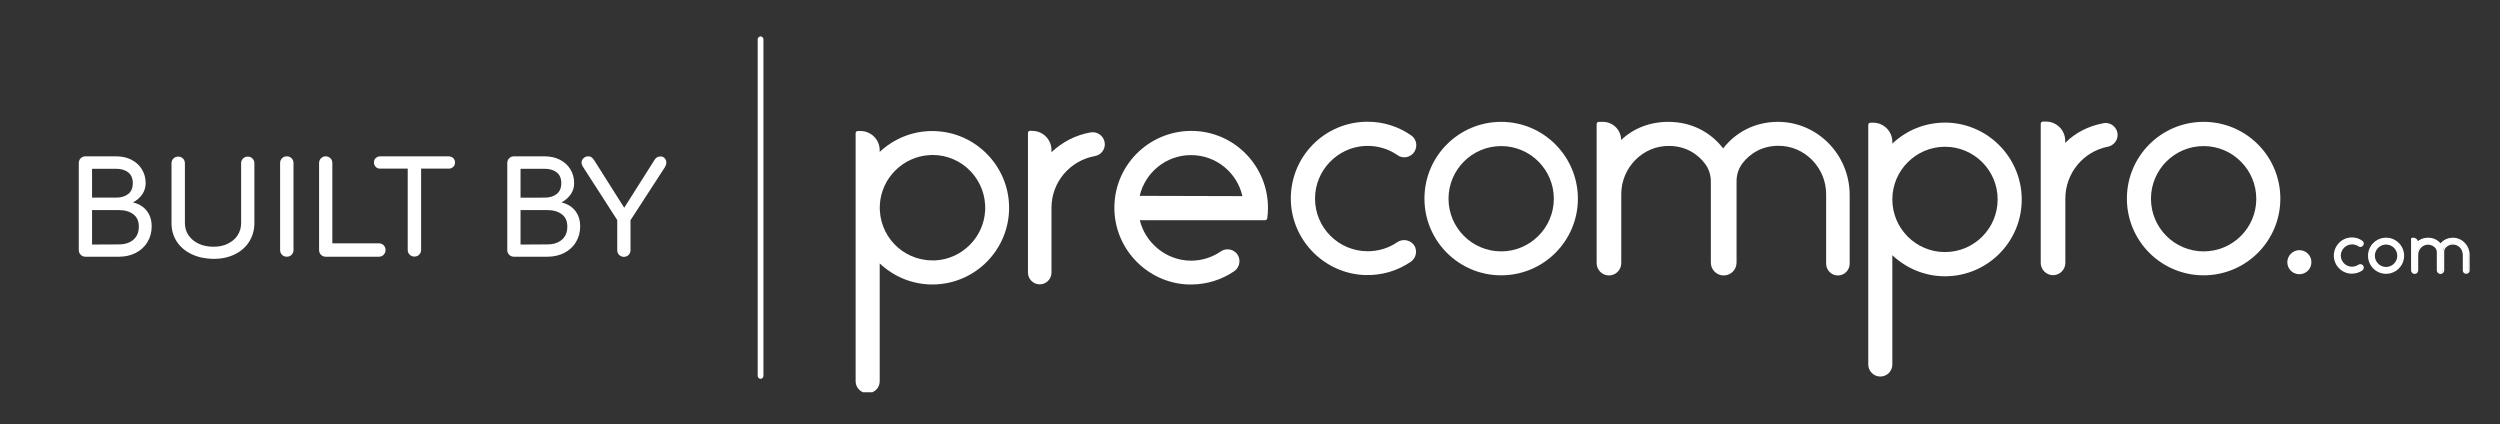
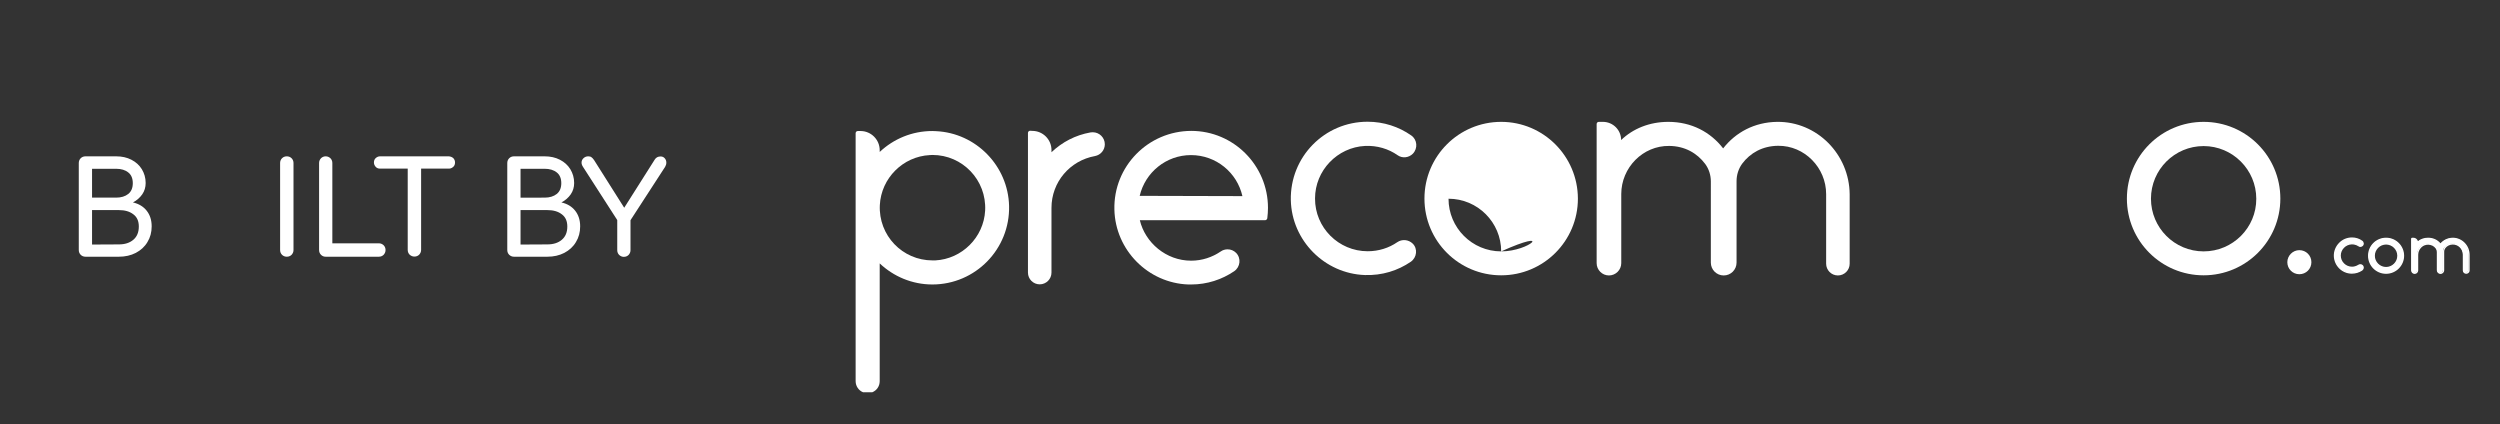
<svg xmlns="http://www.w3.org/2000/svg" version="1.1" id="Capa_1" x="0px" y="0px" viewBox="0 0 1827.9 310" style="enable-background:new 0 0 1827.9 310;" xml:space="preserve">
  <rect x="0" y="0" width="1827.9" height="310" fill="#333333" stroke="none" />
  <style type="text/css">
	.st0{fill:#ffffff;}
</style>
-   <path class="st0" d="M556.1,277c-1.1,0-2.1-1.1-2.1-2.1V28.7c0-1.1,1.1-2.1,2.1-2.1c1.1,0,2.1,1.1,2.1,2.1v246.2  C558.2,276,557.1,277,556.1,277z" />
  <g>
    <path class="st0" d="M59,186.3c-0.9-0.9-1.4-2.1-1.4-3.5v-63.6c0-1.4,0.5-2.6,1.4-3.5s2.1-1.4,3.5-1.4h22.4c4.2,0,7.9,0.8,11.2,2.5   c3.3,1.7,5.8,4,7.6,6.9c1.8,3,2.8,6.3,2.8,10.1c0,3.1-0.8,5.8-2.5,8.3c-1.7,2.4-3.9,4.4-6.8,5.9c4.3,1,7.6,3,10,6s3.7,6.8,3.7,11.5   c0,4.3-1,8.1-3.1,11.5c-2,3.4-4.9,6-8.5,7.9c-3.7,1.9-7.8,2.8-12.4,2.8H62.5C61.1,187.7,59.9,187.2,59,186.3z M84.9,144.5   c3.7,0,6.6-0.9,8.9-2.7c2.2-1.8,3.3-4.4,3.3-7.9c0-3.4-1.1-6.1-3.3-7.8c-2.2-1.8-5.2-2.7-8.9-2.7H67.3v21.1H84.9z M86.9,178.7   c4.4,0,7.9-1.1,10.6-3.4s4-5.5,4-9.7c0-3.9-1.3-6.9-4-8.9c-2.7-2.1-6.2-3.1-10.7-3.1H67.3v25.2L86.9,178.7L86.9,178.7z" />
-     <path class="st0" d="M140.2,185.9c-4.7-2.2-8.3-5.3-10.9-9.2c-2.6-3.9-3.9-8.5-3.9-13.5v-43.8c0-1.4,0.5-2.6,1.4-3.5   s2.1-1.4,3.5-1.4s2.6,0.5,3.5,1.4s1.4,2.1,1.4,3.5v43.8c0,3.3,0.9,6.3,2.7,8.9c1.8,2.6,4.3,4.7,7.4,6.1c3.2,1.5,6.8,2.2,10.8,2.2   c3.9,0,7.4-0.7,10.4-2.2c3.1-1.5,5.5-3.5,7.2-6.1s2.6-5.6,2.6-8.9v-43.8c0-1.4,0.5-2.6,1.4-3.5s2.1-1.4,3.5-1.4s2.5,0.5,3.4,1.4   s1.4,2.1,1.4,3.5v43.8c0,5-1.3,9.5-3.8,13.5s-6.1,7.1-10.6,9.3c-4.5,2.2-9.7,3.3-15.4,3.3C150.2,189.2,144.9,188.1,140.2,185.9z" />
    <path class="st0" d="M206.2,186.3c-0.9-0.9-1.4-2.1-1.4-3.5v-63.6c0-1.4,0.5-2.6,1.4-3.5s2.1-1.4,3.5-1.4s2.6,0.5,3.5,1.4   s1.4,2.1,1.4,3.5v63.6c0,1.4-0.5,2.5-1.4,3.5c-0.9,0.9-2.1,1.4-3.5,1.4S207.1,187.2,206.2,186.3z" />
    <path class="st0" d="M234.7,186.3c-0.9-0.9-1.4-2.1-1.4-3.5v-63.6c0-1.4,0.5-2.5,1.4-3.5c0.9-0.9,2.1-1.4,3.4-1.4   c1.4,0,2.5,0.5,3.5,1.4c0.9,0.9,1.4,2.1,1.4,3.5v58.7h34c1.4,0,2.5,0.5,3.5,1.4c0.9,0.9,1.4,2.1,1.4,3.5s-0.5,2.5-1.4,3.5   c-0.9,0.9-2.1,1.4-3.5,1.4h-38.9C236.7,187.7,235.6,187.2,234.7,186.3z" />
    <path class="st0" d="M331.4,115.6c0.8,0.8,1.3,1.9,1.3,3.2c0,1.3-0.4,2.4-1.3,3.2s-1.9,1.3-3.2,1.3h-20.3v59.4   c0,1.4-0.5,2.5-1.4,3.5c-0.9,0.9-2.1,1.4-3.5,1.4s-2.5-0.5-3.5-1.4c-0.9-0.9-1.4-2.1-1.4-3.5v-59.4h-20.2c-1.3,0-2.4-0.4-3.2-1.3   s-1.3-1.9-1.3-3.2c0-1.3,0.4-2.4,1.3-3.2s1.9-1.3,3.2-1.3h50.2C329.4,114.4,330.5,114.8,331.4,115.6z" />
    <path class="st0" d="M372.3,186.3c-0.9-0.9-1.4-2.1-1.4-3.5v-63.6c0-1.4,0.5-2.6,1.4-3.5s2.1-1.4,3.5-1.4h22.4   c4.2,0,7.9,0.8,11.2,2.5c3.3,1.7,5.8,4,7.6,6.9c1.8,3,2.8,6.3,2.8,10.1c0,3.1-0.8,5.8-2.5,8.3c-1.7,2.4-3.9,4.4-6.8,5.9   c4.3,1,7.6,3,10,6s3.7,6.8,3.7,11.5c0,4.3-1,8.1-3.1,11.5c-2,3.4-4.9,6-8.5,7.9c-3.7,1.9-7.8,2.8-12.4,2.8h-24.4   C374.4,187.7,373.3,187.2,372.3,186.3z M398.2,144.5c3.7,0,6.6-0.9,8.9-2.7c2.2-1.8,3.3-4.4,3.3-7.9c0-3.4-1.1-6.1-3.3-7.8   c-2.2-1.8-5.2-2.7-8.9-2.7h-17.6v21.1H398.2z M400.2,178.7c4.4,0,7.9-1.1,10.6-3.4s4-5.5,4-9.7c0-3.9-1.3-6.9-4-8.9   c-2.7-2.1-6.2-3.1-10.7-3.1h-19.5v25.2L400.2,178.7L400.2,178.7z" />
    <path class="st0" d="M486,115.7c0.8,0.9,1.2,1.9,1.2,3.2c0,1.1-0.3,2.1-0.9,3.1L461,161v21.9c0,1.4-0.5,2.5-1.4,3.5   c-0.9,0.9-2.1,1.4-3.5,1.4c-1.3,0-2.4-0.5-3.4-1.4c-0.9-0.9-1.4-2.1-1.4-3.5v-22l-25.1-39c-0.7-1.1-1-2.1-1-3   c0-1.3,0.5-2.4,1.5-3.3s2.1-1.3,3.4-1.3c1,0,1.8,0.2,2.4,0.7c0.6,0.4,1.2,1.1,1.9,2.1l22,34.8l22.3-35.2c1-1.6,2.4-2.3,4.3-2.3   C484.2,114.4,485.2,114.8,486,115.7z" />
  </g>
  <g>
    <path class="st0" d="M833.3,143.2c4-17.1,19.3-29.8,37.5-29.8c18.4,0,33.7,12.8,37.6,30L833.3,143.2z M814.8,153.3   c0.7,29.5,24.6,53.7,54.1,54.7c0.7,0,1.3,0,2,0c11.7,0,22.5-3.6,31.5-9.7c4.5-3.1,5.2-9.5,1.4-13.4c-1.7-1.7-3.9-2.6-6.2-2.6   c-1.8,0-3.6,0.5-5.1,1.6c-6.2,4.2-13.6,6.7-21.6,6.7c-18.3,0-33.6-13.2-37.5-29.6h91.4h0.2c0.8,0,1.4-0.6,1.6-1.4   c0.3-2.6,0.5-5.1,0.5-7.6c0-31-25.1-56.3-56.1-56.3C839.4,95.8,814,121.7,814.8,153.3" />
    <path class="st0" d="M643.3,149.9c1-19.6,16.9-35.5,36.5-36.5c0.7,0,1.3-0.1,2-0.1c22,0,39.6,18.4,38.5,40.6   c-1,19.6-16.9,35.5-36.5,36.5c-0.7,0-1.3,0-2,0C659.8,190.4,642.2,172.1,643.3,149.9 M643.2,111.1v-1.3c0-7.7-6.3-14-14-14h-2   c-0.9,0-1.6,0.7-1.6,1.6v181.3c0,3.6,2.2,6.8,5.4,8.1h6.8c3.2-1.3,5.4-4.4,5.4-8.1v-86.1c10.1,9.5,23.6,15.4,38.5,15.4   c31.4,0,56.8-25.8,56.1-57.4c-0.7-29.3-24.2-53.4-53.5-54.7c-0.9,0-1.7-0.1-2.6-0.1C666.8,95.8,653.3,101.6,643.2,111.1" />
-     <path class="st0" d="M1422.1,184.3c-21.3,0-38.5-17.3-38.5-38.5s17.3-38.5,38.5-38.5c21.3,0,38.5,17.3,38.5,38.5   S1443.4,184.3,1422.1,184.3 M1424.7,89.7c-15.9-0.7-30.5,5.2-41.1,15.3v-1.3c0-7.7-6.3-14-14-14h-2c-0.9,0-1.6,0.7-1.6,1.6v175.2   c0,4.8,3.9,8.8,8.8,8.8s8.8-3.9,8.8-8.8v-79.9c10.1,9.5,23.6,15.4,38.5,15.4c31.4,0,56.8-25.8,56.1-57.4   C1477.5,115.1,1454,91.1,1424.7,89.7" />
    <path class="st0" d="M753.2,95.6c-0.9,0-1.6,0.7-1.6,1.6v102.1c0,4.7,3.8,8.6,8.6,8.6c4.7,0,8.6-3.8,8.6-8.6V152   c0-18.9,13.5-34.6,31.8-37.9c4.2-0.8,7.2-4.4,7.2-8.6c0-4.9-4-8.8-8.8-8.8c-0.5,0-1,0-1.6,0.1c-11.2,2-20.8,7.1-28.6,14.5v-1.6   c0-7.7-6.3-14-14-14L753.2,95.6L753.2,95.6z" />
    <path class="st0" d="M1031.5,191.4c-9.5,6.5-21,10.1-33.5,9.7c-29.5-1-53.5-25.2-54.2-54.7c-0.7-31.6,24.6-57.4,56.1-57.4   c11.9,0,22.9,3.7,31.9,10c4.5,3.1,5,9.5,1.2,13.4c-3,3-7.7,3.5-11.1,1.1c-6.7-4.7-15-7.2-23.8-6.8c-20.3,1-36.6,18-36.6,38.4   c-0.1,21.3,17.2,38.6,38.5,38.6c8,0,15.5-2.4,21.6-6.6c3.5-2.4,8.2-2,11.3,1C1036.7,181.8,1036,188.3,1031.5,191.4" />
-     <path class="st0" d="M1097.6,183.8c-21.3,0-38.5-17.3-38.5-38.5c0-21.3,17.3-38.5,38.5-38.5c21.3,0,38.5,17.3,38.5,38.5   C1136.1,166.5,1118.8,183.8,1097.6,183.8 M1097.6,89.1c-31,0-56.1,25.1-56.1,56.1s25.1,56.1,56.1,56.1s56.1-25.1,56.1-56.1   C1153.6,114.2,1128.5,89.1,1097.6,89.1" />
+     <path class="st0" d="M1097.6,183.8c-21.3,0-38.5-17.3-38.5-38.5c21.3,0,38.5,17.3,38.5,38.5   C1136.1,166.5,1118.8,183.8,1097.6,183.8 M1097.6,89.1c-31,0-56.1,25.1-56.1,56.1s25.1,56.1,56.1,56.1s56.1-25.1,56.1-56.1   C1153.6,114.2,1128.5,89.1,1097.6,89.1" />
    <path class="st0" d="M1611.2,183.8c-21.3,0-38.5-17.3-38.5-38.5c0-21.3,17.3-38.5,38.5-38.5s38.5,17.3,38.5,38.5   C1649.8,166.5,1632.5,183.8,1611.2,183.8 M1611.2,89.1c-31,0-56.1,25.1-56.1,56.1s25.1,56.1,56.1,56.1s56.1-25.1,56.1-56.1   S1642.2,89.1,1611.2,89.1" />
-     <path class="st0" d="M1510,104.5v-1.6c0-7.7-6.3-14-14-14h-2.3c-0.9,0-1.6,0.7-1.6,1.6v101.7c0,4.9,4,9,9,9c4.9,0,9-4,9-9v-47   c0-18.8,13.4-34.5,31-37.9c4.1-0.8,7.2-4.4,7.2-8.6c0-5.5-5-9.7-10.4-8.6C1527,92.1,1517.1,97.2,1510,104.5" />
    <path class="st0" d="M1299.4,89.1c-16.6,0.2-30.4,7.7-39.5,19.4c-9.2-11.9-23.1-19.4-40.1-19.4c-13.8,0-25.9,5-34.5,13.3   c0-7.4-6-13.3-13.3-13.3h-3c-0.9,0-1.6,0.7-1.6,1.6v101.7c0,4.9,4,9,9,9c4.9,0,9-4,9-9v-50.5c0-19.3,15.8-35.5,35.1-35.2   c11.3,0.1,20.3,5.2,26.3,13.2c2.7,3.7,4.1,8.2,4.1,12.7V192c0,5.2,4.2,9.4,9.4,9.4s9.4-4.2,9.4-9.4v-59.5c0-4.6,1.4-9.1,4.1-12.8   c5.9-7.9,14.9-13,26.3-13.1c19.3-0.2,35.1,16,35.1,35.3v50.9c0,4.7,3.8,8.6,8.6,8.6c4.7,0,8.6-3.8,8.6-8.6v-50.7   C1352.2,112.9,1328.6,88.8,1299.4,89.1" />
    <path class="st0" d="M1672.4,191.7c0,4.9,3.9,8.8,8.8,8.8c4.9,0,8.8-3.9,8.8-8.8s-3.9-8.8-8.8-8.8   C1676.4,182.9,1672.4,186.9,1672.4,191.7" />
    <path class="st0" d="M1726.8,197.4c-2.1,1.5-4.8,2.3-7.6,2.2c-6.7-0.2-12.1-5.7-12.3-12.4c-0.2-7.1,5.6-13,12.7-13   c2.7,0,5.2,0.8,7.2,2.3c1,0.7,1.1,2.2,0.3,3c-0.7,0.7-1.7,0.8-2.5,0.2c-1.5-1.1-3.4-1.6-5.4-1.5c-4.6,0.2-8.3,4.1-8.3,8.7   c0,4.8,3.9,8.7,8.7,8.7c1.8,0,3.5-0.6,4.9-1.5c0.8-0.5,1.9-0.5,2.5,0.2C1727.9,195.2,1727.8,196.7,1726.8,197.4" />
    <path class="st0" d="M1719.6,174.8c-3.3,0-6.4,1.3-8.7,3.7c-2.3,2.4-3.5,5.5-3.5,8.8c0.2,6.4,5.3,11.6,11.7,11.8   c2.6,0.1,5.1-0.6,7.2-2.1c0.4-0.2,0.6-0.6,0.6-1.1c0-0.4-0.1-0.8-0.4-1.1c-0.5-0.5-1.3-0.5-1.8-0.2c-1.5,1-3.3,1.6-5.2,1.6   c-2.5,0-4.8-1-6.6-2.7c-1.8-1.8-2.7-4.1-2.7-6.6c0-4.9,3.9-9,8.8-9.2c2.1-0.1,4,0.5,5.7,1.6c0.6,0.4,1.3,0.3,1.8-0.2   c0.3-0.3,0.5-0.7,0.4-1.1c0-0.4-0.3-0.8-0.6-1C1724.5,175.5,1722.1,174.8,1719.6,174.8 M1719.6,200.1c-0.1,0-0.3,0-0.4,0   c-7-0.2-12.6-5.9-12.8-12.9c-0.1-3.6,1.3-7,3.8-9.6s5.9-4,9.5-4c2.7,0,5.3,0.8,7.5,2.4c0.6,0.4,1,1.1,1.1,1.8   c0.1,0.8-0.2,1.5-0.7,2c-0.9,0.9-2.2,1-3.2,0.3c-1.5-1-3.2-1.5-5.1-1.4c-4.3,0.2-7.8,3.9-7.8,8.1c0,2.2,0.8,4.2,2.4,5.8   c1.5,1.5,3.6,2.4,5.8,2.4c1.6,0,3.2-0.5,4.6-1.4c1-0.7,2.4-0.6,3.3,0.3c0.5,0.5,0.8,1.3,0.7,2c-0.1,0.8-0.5,1.4-1.1,1.9   C1724.9,199.3,1722.3,200.1,1719.6,200.1" />
    <path class="st0" d="M1744.6,195.7c-4.8,0-8.7-3.9-8.7-8.7c0-4.8,3.9-8.7,8.7-8.7s8.7,3.9,8.7,8.7S1749.4,195.7,1744.6,195.7    M1744.6,174.2c-7,0-12.7,5.7-12.7,12.7s5.7,12.7,12.7,12.7s12.7-5.7,12.7-12.7S1751.6,174.2,1744.6,174.2" />
    <path class="st0" d="M1744.6,178.8c-4.5,0-8.2,3.7-8.2,8.2s3.7,8.2,8.2,8.2s8.2-3.7,8.2-8.2S1749.1,178.8,1744.6,178.8    M1744.6,196.2c-5.1,0-9.3-4.2-9.3-9.3c0-5.1,4.2-9.3,9.3-9.3s9.3,4.2,9.3,9.3C1753.9,192.1,1749.7,196.2,1744.6,196.2    M1744.6,174.8c-6.7,0-12.1,5.4-12.1,12.1s5.4,12.1,12.1,12.1s12.1-5.4,12.1-12.1C1756.7,180.2,1751.3,174.8,1744.6,174.8    M1744.6,200.2c-7.3,0-13.2-5.9-13.2-13.2c0-7.3,5.9-13.2,13.2-13.2s13.2,5.9,13.2,13.2C1757.8,194.2,1751.9,200.2,1744.6,200.2" />
    <path class="st0" d="M1793.2,174.2c-3.8,0-6.9,1.7-8.9,4.4c-2.1-2.7-5.2-4.4-9.1-4.4c-3.1,0-5.9,1.1-7.8,3c0-1.7-1.4-3-3-3h-0.7   c-0.2,0-0.4,0.2-0.4,0.4v23c0,1.1,0.9,2,2,2s2-0.9,2-2v-11.4c0-4.4,3.6-8,7.9-8c2.6,0,4.6,1.2,5.9,3c0.6,0.8,0.9,1.8,0.9,2.9v13.4   c0,1.2,0.9,2.1,2.1,2.1c1.2,0,2.1-0.9,2.1-2.1V184c0-1,0.3-2.1,0.9-2.9c1.3-1.8,3.4-2.9,5.9-3c4.4-0.1,7.9,3.6,7.9,8v11.5   c0,1.1,0.9,1.9,1.9,1.9c1.1,0,1.9-0.9,1.9-1.9v-11.4C1805.1,179.6,1799.8,174.2,1793.2,174.2" />
    <path class="st0" d="M1793.4,177.7c2.2,0,4.3,0.9,5.8,2.4c1.6,1.6,2.6,3.8,2.6,6.1v11.5c0,0.8,0.6,1.4,1.4,1.4   c0.8,0,1.4-0.6,1.4-1.4v-11.5c0-3.1-1.2-6-3.4-8.2c-2.1-2.1-4.9-3.2-7.8-3.2h-0.1c-3.4,0-6.4,1.5-8.5,4.2l-0.4,0.6l-0.4-0.6   c-2.1-2.7-5.2-4.2-8.6-4.2c-2.9,0-5.5,1-7.4,2.9l-0.9,0.9v-1.3c0-1.4-1.1-2.5-2.5-2.5h-0.5v22.8c0,0.8,0.7,1.5,1.5,1.5   s1.5-0.7,1.5-1.5v-11.4c0-2.3,0.9-4.5,2.6-6.1c1.6-1.6,3.7-2.4,5.8-2.4h0.1c2.6,0,4.9,1.2,6.4,3.2c0.7,0.9,1,2,1,3.2v13.4   c0,0.9,0.7,1.6,1.6,1.6c0.9,0,1.6-0.7,1.6-1.6V184c0-1.2,0.4-2.3,1-3.2C1788.4,178.8,1790.7,177.7,1793.4,177.7L1793.4,177.7z    M1803.2,200.2c-1.4,0-2.5-1.1-2.5-2.5v-11.5c0-2-0.8-3.9-2.2-5.3s-3.2-2.1-5.1-2.1c-2.3,0-4.2,1-5.5,2.7c-0.5,0.7-0.8,1.6-0.8,2.6   v13.5c0,1.5-1.2,2.7-2.7,2.7s-2.7-1.2-2.7-2.7v-13.4c0-0.9-0.3-1.8-0.8-2.5c-1.3-1.8-3.2-2.7-5.5-2.8c-1.9,0-3.8,0.7-5.1,2.1   c-1.4,1.4-2.2,3.3-2.2,5.3v11.4c0,1.4-1.2,2.6-2.6,2.6c-1.4,0-2.6-1.2-2.6-2.6v-23c0-0.5,0.4-0.9,0.9-0.9h0.7c1.6,0,2.9,1,3.4,2.5   c2-1.6,4.6-2.5,7.4-2.5c3.6,0,6.8,1.4,9.1,4.1c2.3-2.6,5.4-4,8.9-4.1h0.1c3.2,0,6.3,1.3,8.6,3.6c2.4,2.4,3.7,5.6,3.7,9v11.5   C1805.7,199.1,1804.5,200.2,1803.2,200.2" />
  </g>
</svg>